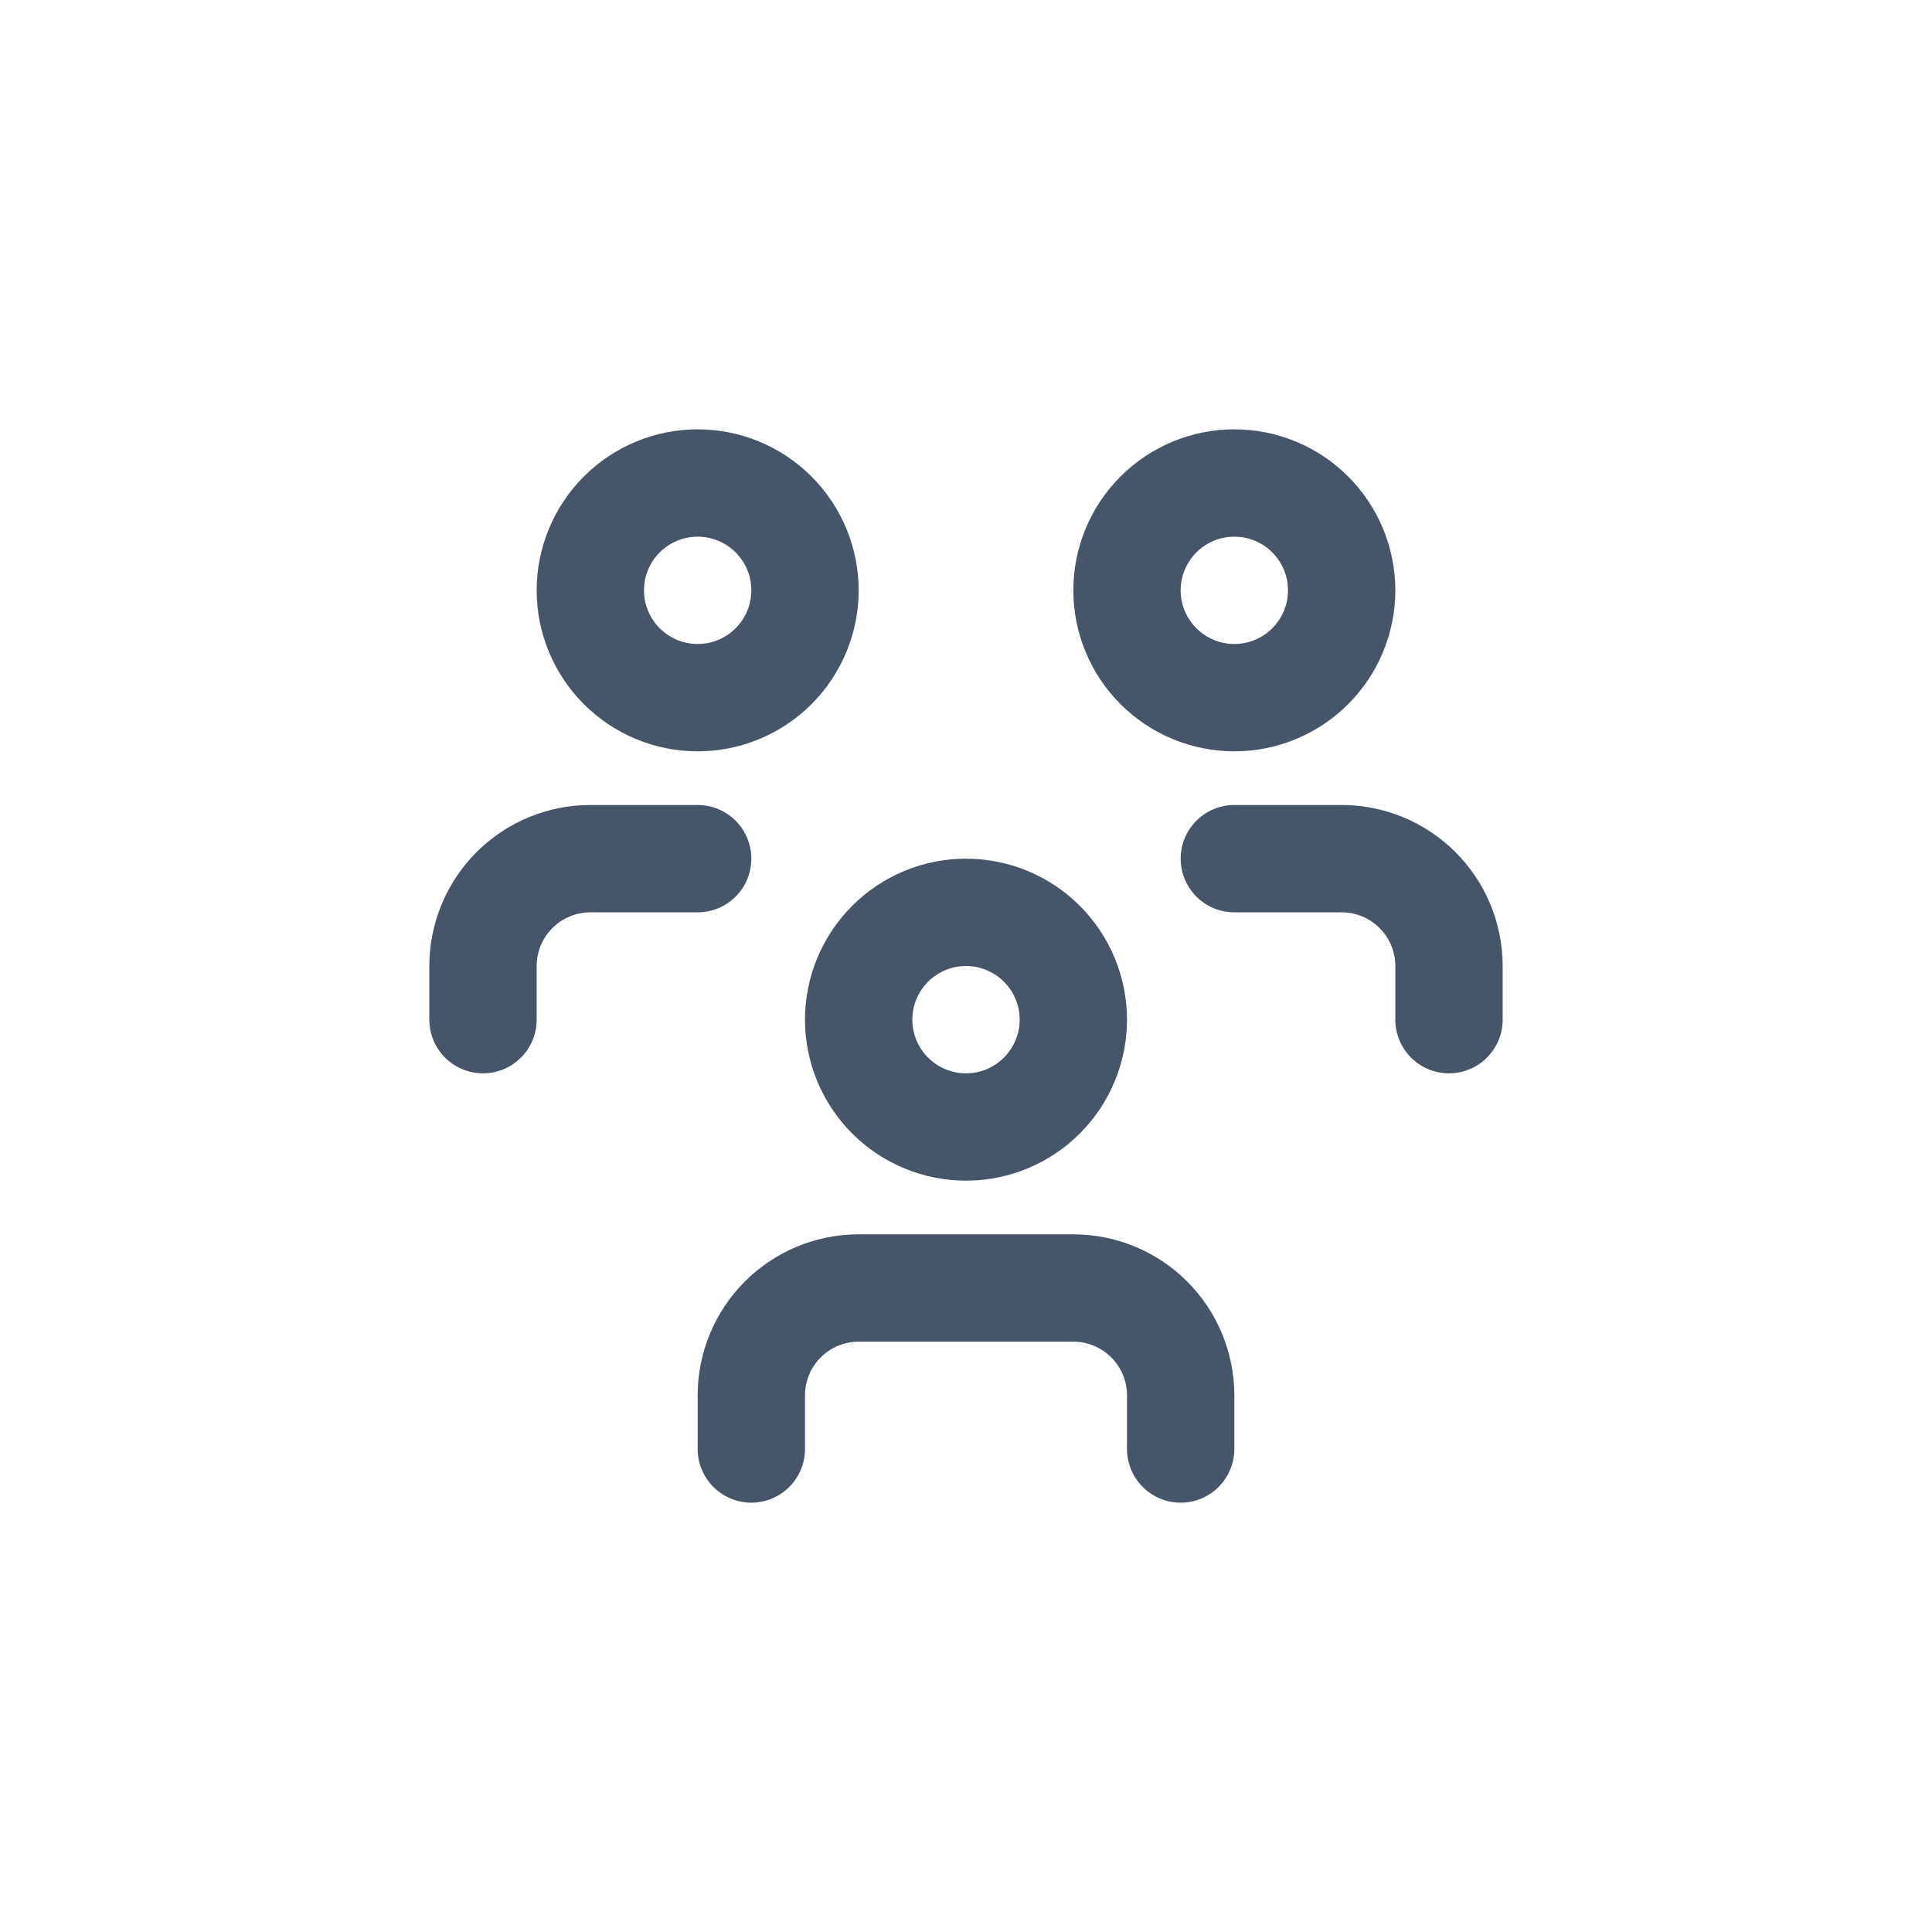
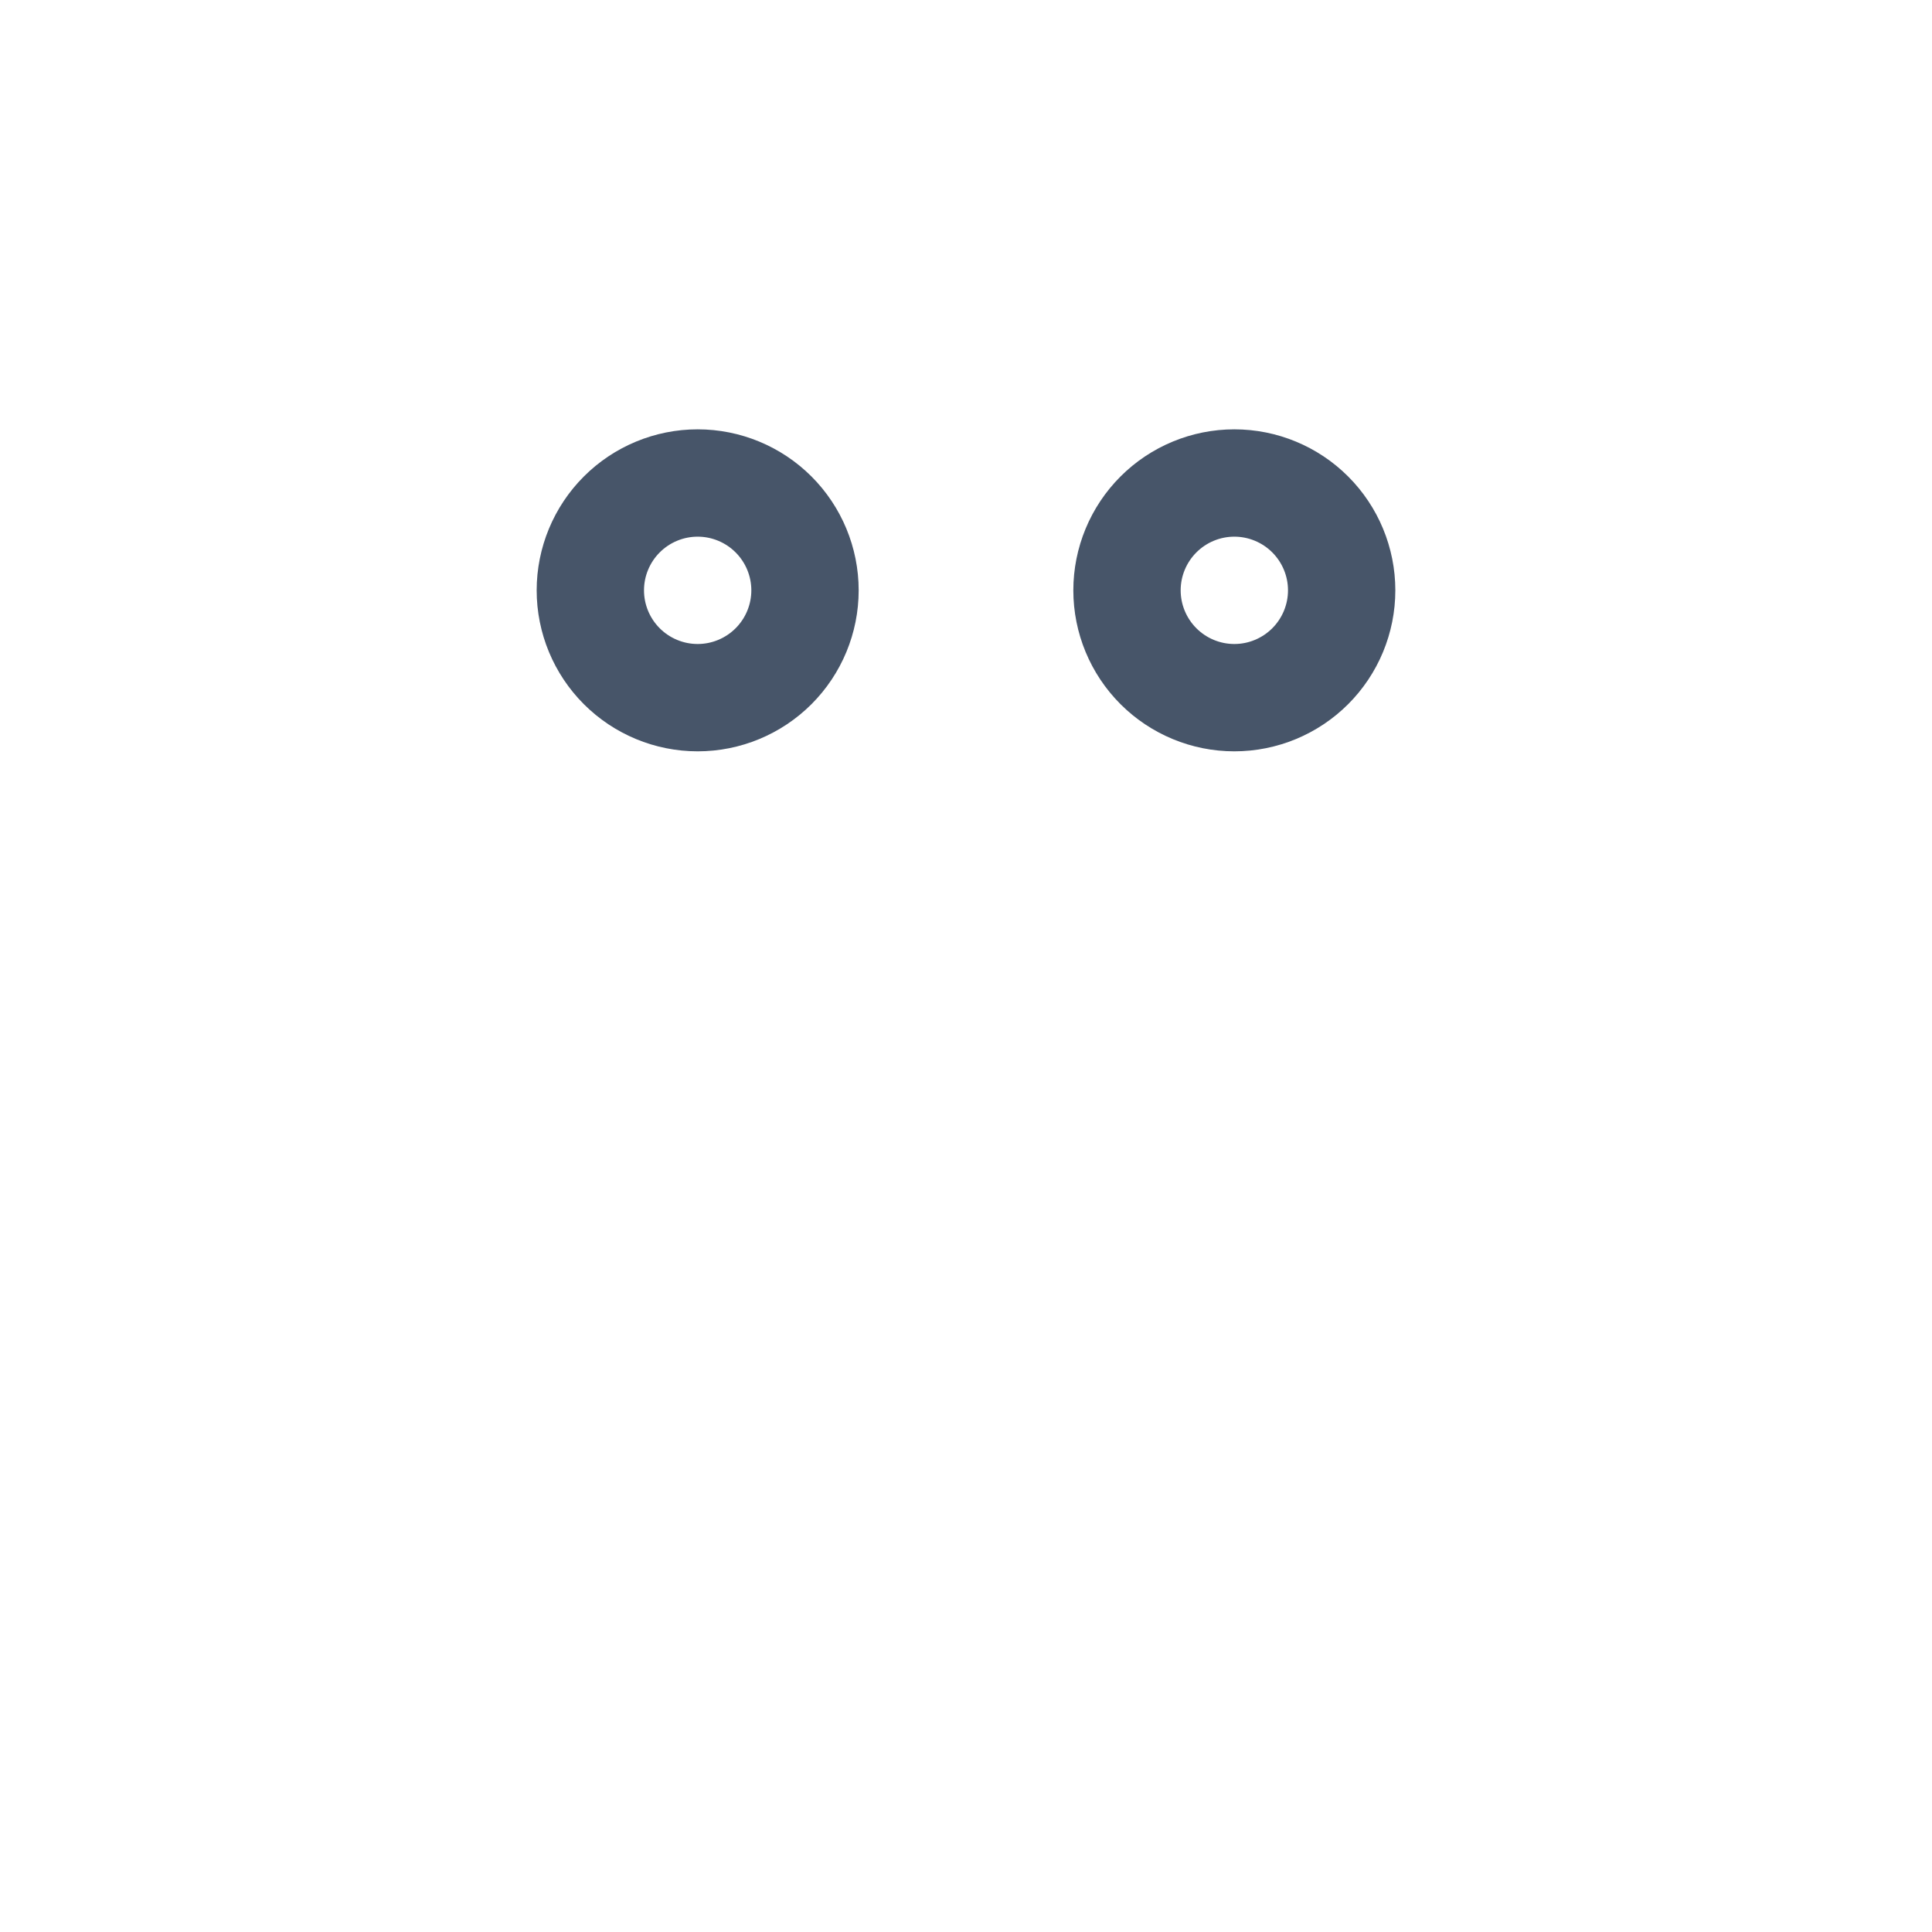
<svg xmlns="http://www.w3.org/2000/svg" width="36" height="36" viewBox="0 0 36 36" fill="none">
  <g clip-path="url(#clip0_3196_4540)">
-     <path d="M16 19C16 19.53 16.211 20.039 16.586 20.414C16.961 20.789 17.47 21 18 21C18.53 21 19.039 20.789 19.414 20.414C19.789 20.039 20 19.53 20 19C20 18.47 19.789 17.961 19.414 17.586C19.039 17.211 18.53 17 18 17C17.47 17 16.961 17.211 16.586 17.586C16.211 17.961 16 18.47 16 19Z" stroke="#475569" stroke-width="2" stroke-linecap="round" stroke-linejoin="round" />
-     <path d="M14 27V26C14 25.47 14.211 24.961 14.586 24.586C14.961 24.211 15.47 24 16 24H20C20.53 24 21.039 24.211 21.414 24.586C21.789 24.961 22 25.47 22 26V27" stroke="#475569" stroke-width="2" stroke-linecap="round" stroke-linejoin="round" />
    <path d="M21 11C21 11.53 21.211 12.039 21.586 12.414C21.961 12.789 22.47 13 23 13C23.53 13 24.039 12.789 24.414 12.414C24.789 12.039 25 11.53 25 11C25 10.47 24.789 9.961 24.414 9.586C24.039 9.211 23.53 9 23 9C22.47 9 21.961 9.211 21.586 9.586C21.211 9.961 21 10.47 21 11Z" stroke="#475569" stroke-width="2" stroke-linecap="round" stroke-linejoin="round" />
-     <path d="M23 16H25C25.53 16 26.039 16.211 26.414 16.586C26.789 16.961 27 17.47 27 18V19" stroke="#475569" stroke-width="2" stroke-linecap="round" stroke-linejoin="round" />
    <path d="M11 11C11 11.53 11.211 12.039 11.586 12.414C11.961 12.789 12.47 13 13 13C13.53 13 14.039 12.789 14.414 12.414C14.789 12.039 15 11.53 15 11C15 10.47 14.789 9.961 14.414 9.586C14.039 9.211 13.53 9 13 9C12.47 9 11.961 9.211 11.586 9.586C11.211 9.961 11 10.47 11 11Z" stroke="#475569" stroke-width="2" stroke-linecap="round" stroke-linejoin="round" />
-     <path d="M9 19V18C9 17.47 9.211 16.961 9.586 16.586C9.961 16.211 10.47 16 11 16H13" stroke="#475569" stroke-width="2" stroke-linecap="round" stroke-linejoin="round" />
  </g>
  <defs>
    <clipPath id="clip0_3196_4540">
      <rect width="24" height="24" fill="white" transform="translate(6 6)" />
    </clipPath>
  </defs>
</svg>